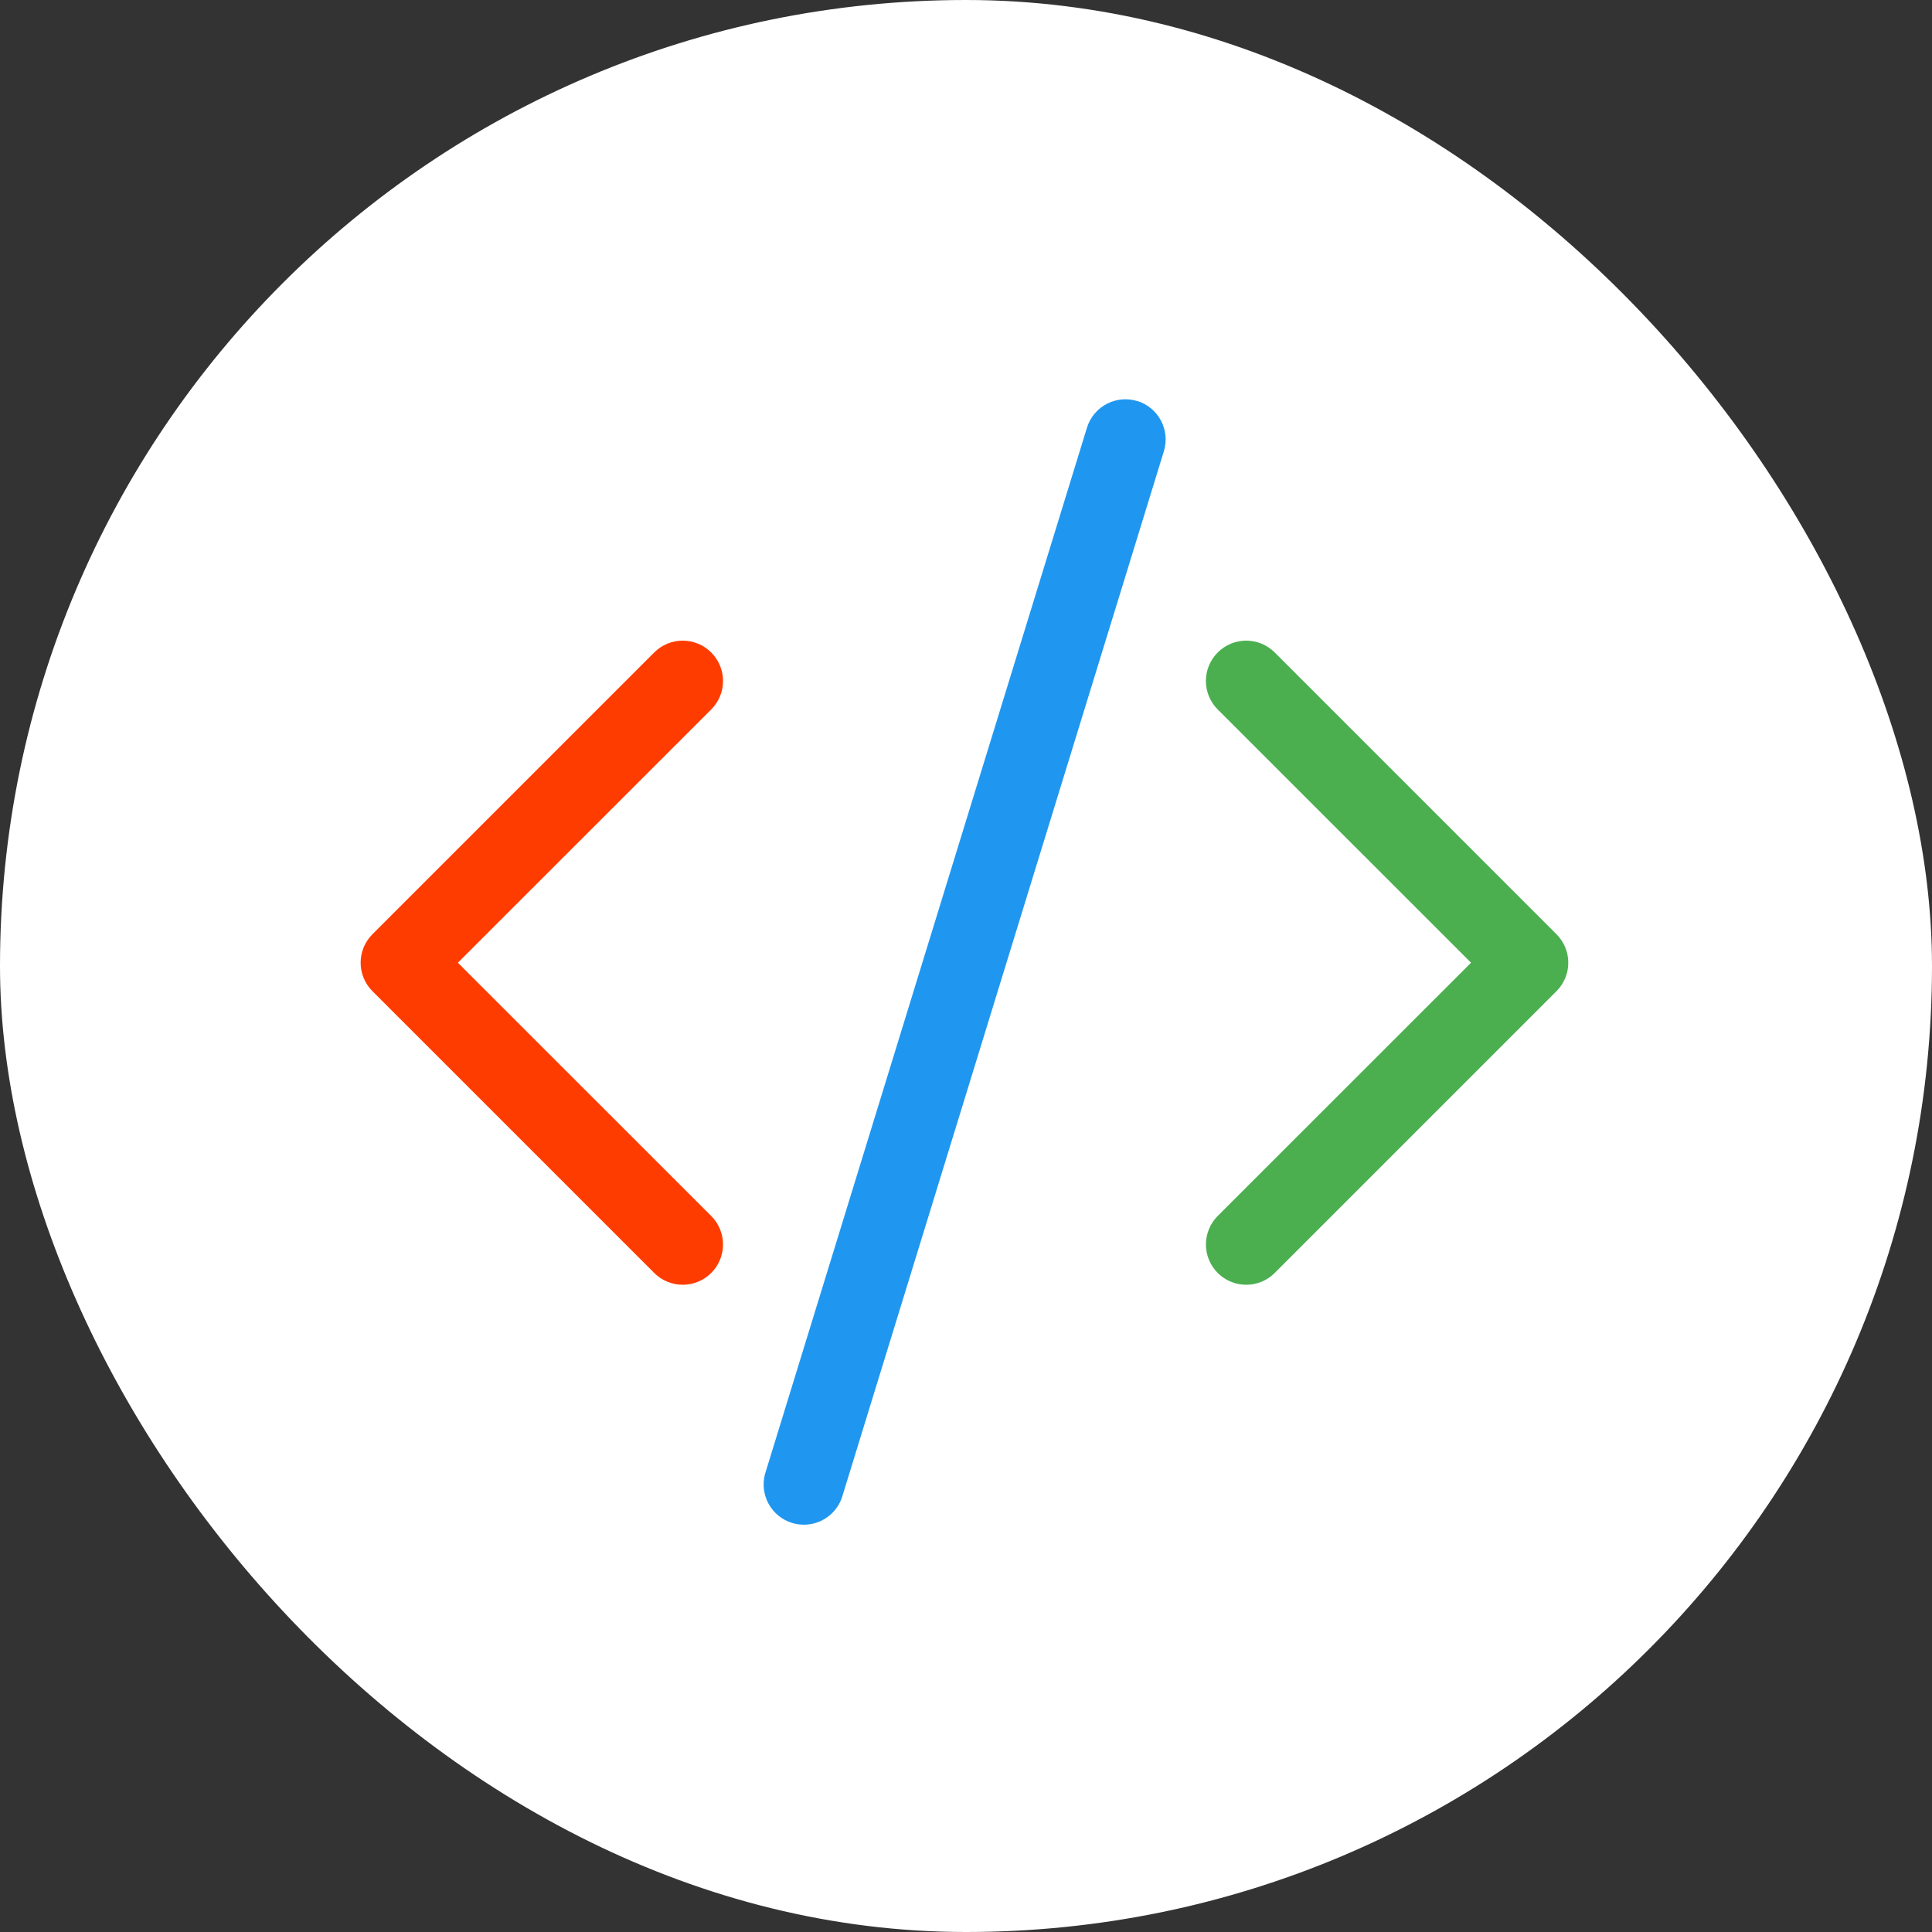
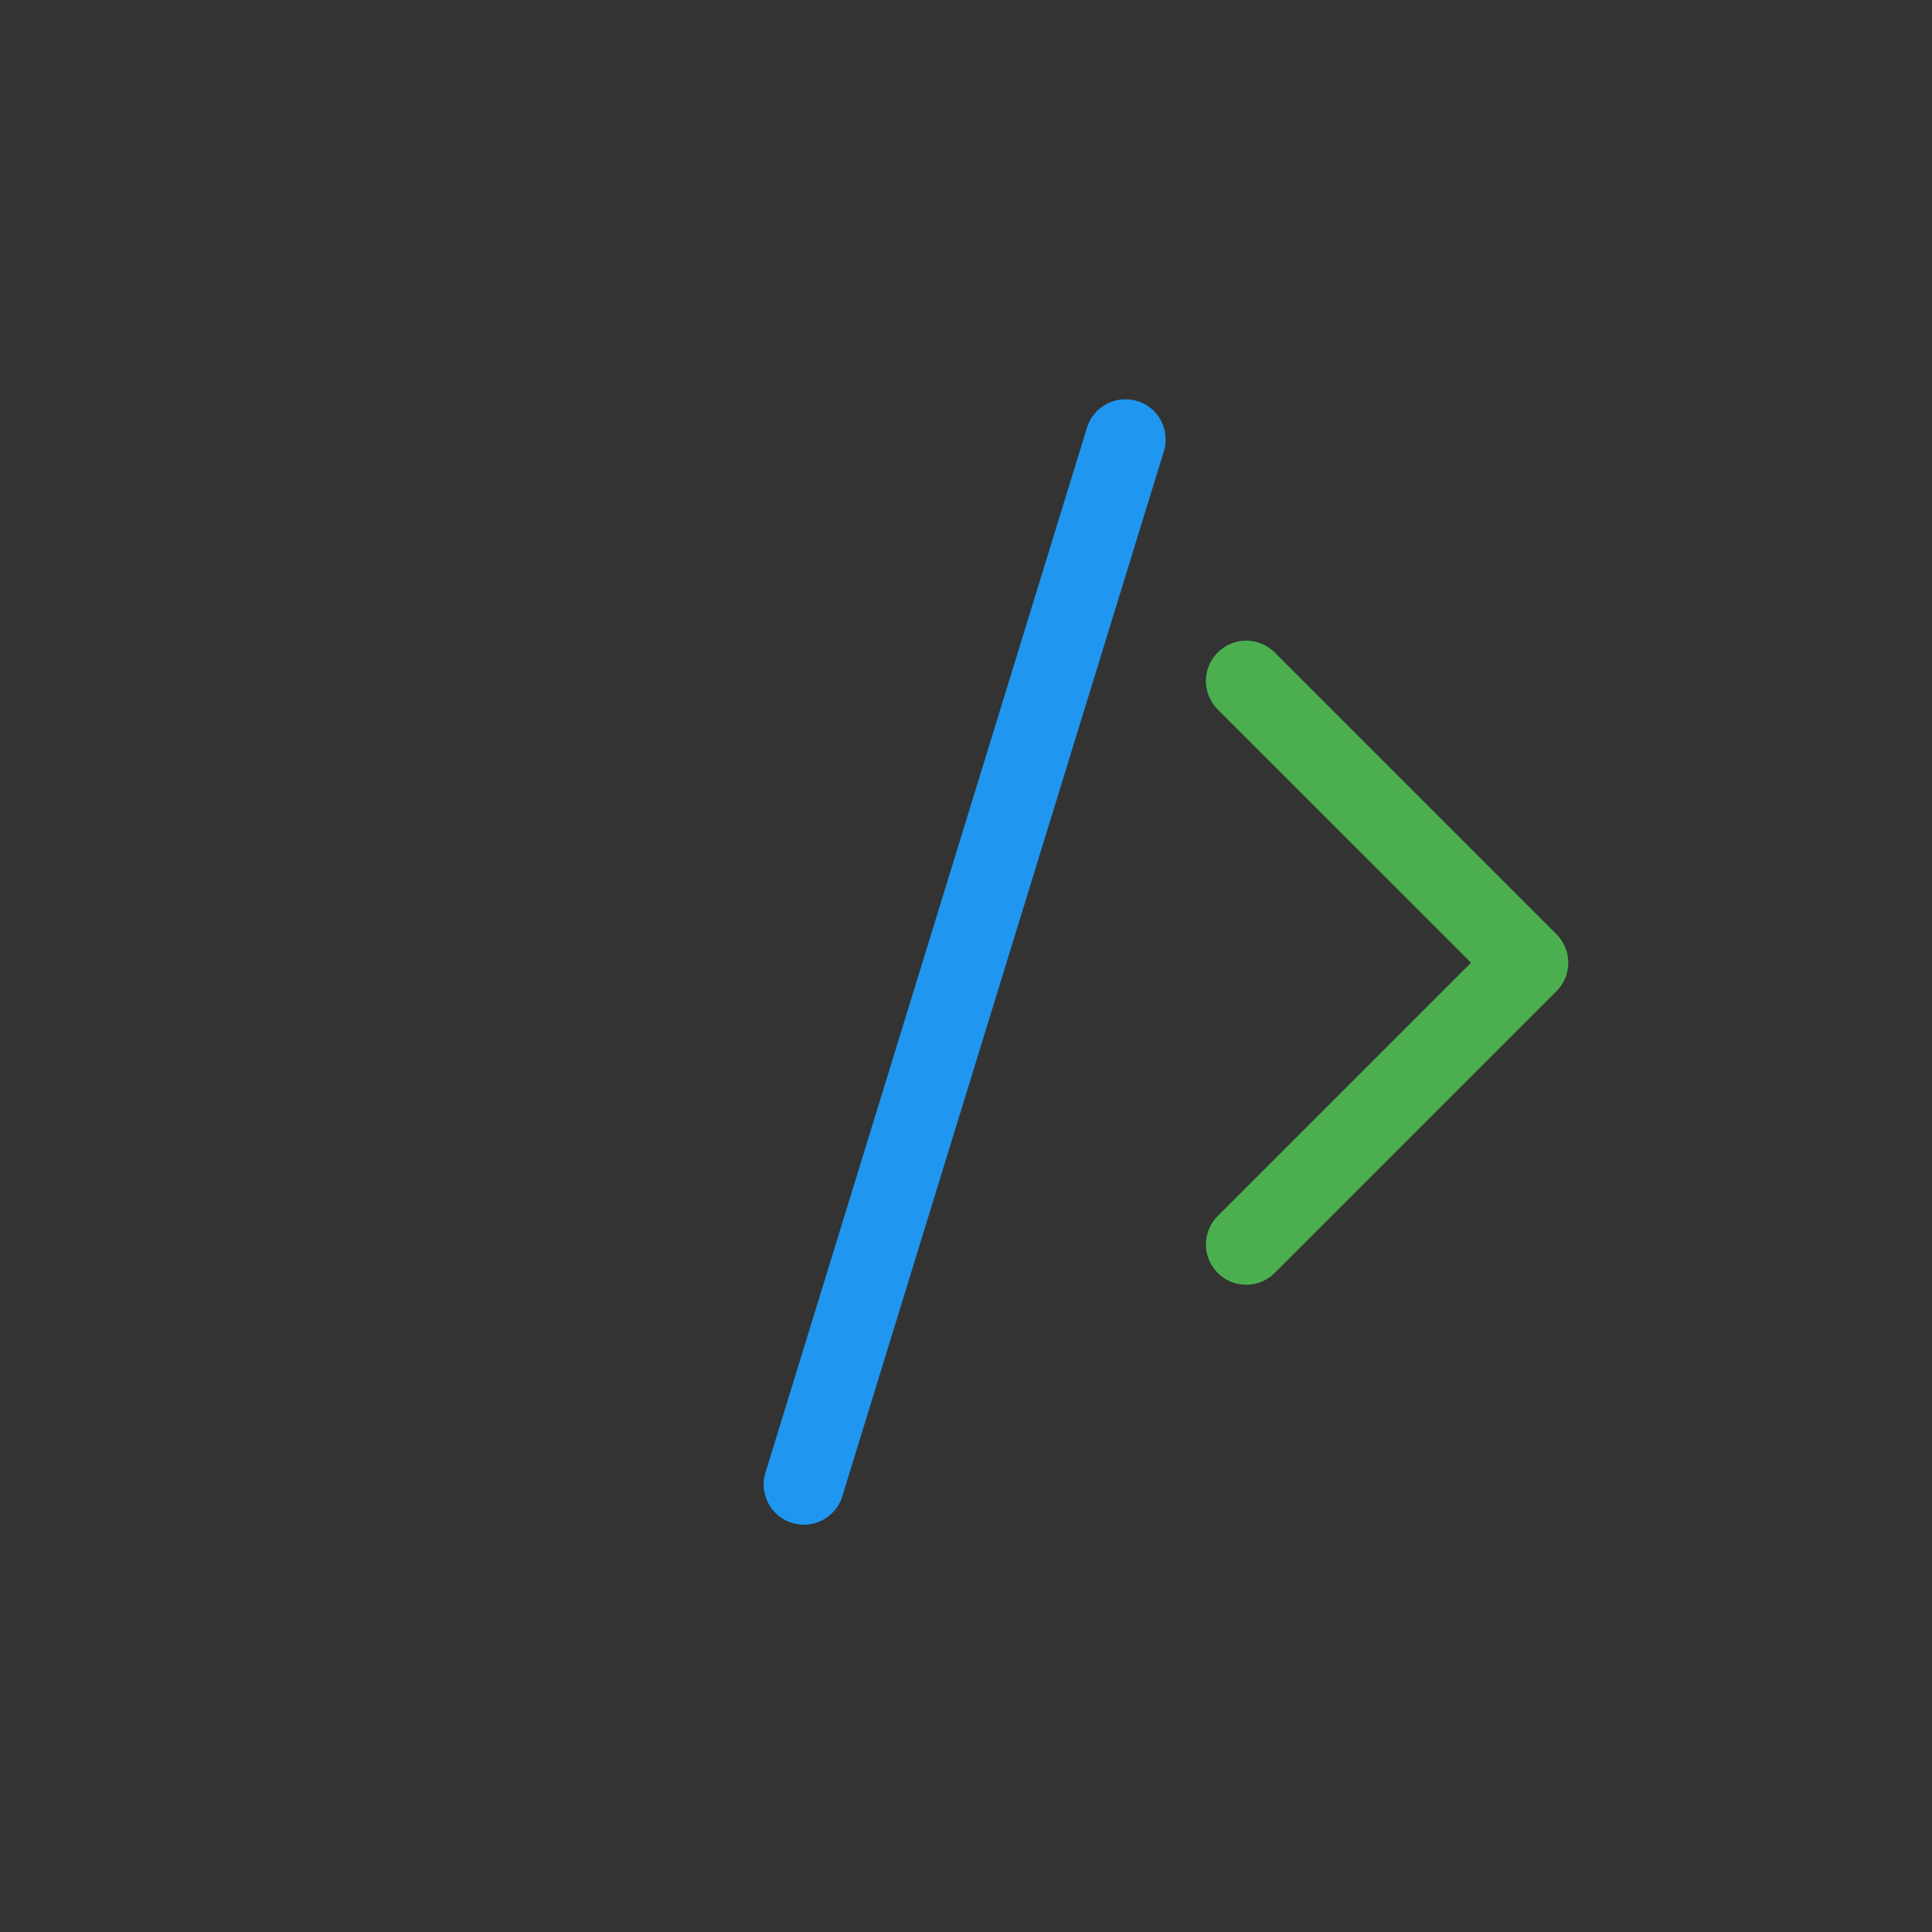
<svg xmlns="http://www.w3.org/2000/svg" width="150" height="150" viewBox="0 0 150 150" fill="none">
  <rect x="0" y="0" width="150" height="150" fill="#333333" stroke="none" />
-   <rect width="150" height="150" rx="75" fill="white" />
  <path d="M93.864 51.672C94.021 51.293 94.252 50.948 94.543 50.657C94.833 50.367 95.178 50.136 95.558 49.978C95.938 49.821 96.344 49.739 96.756 49.739C97.167 49.739 97.574 49.821 97.953 49.978C98.333 50.136 98.678 50.367 98.968 50.657L120.843 72.532C121.134 72.823 121.365 73.168 121.523 73.547C121.68 73.927 121.761 74.334 121.761 74.745C121.761 75.156 121.68 75.563 121.523 75.943C121.365 76.322 121.134 76.667 120.843 76.957L98.968 98.832C98.677 99.123 98.333 99.353 97.953 99.511C97.573 99.668 97.166 99.749 96.756 99.749C96.345 99.749 95.938 99.668 95.558 99.511C95.179 99.353 94.834 99.123 94.543 98.832C94.252 98.542 94.022 98.197 93.865 97.817C93.708 97.438 93.627 97.031 93.627 96.62C93.627 96.209 93.708 95.802 93.865 95.423C94.022 95.043 94.252 94.698 94.543 94.407L114.212 74.745L94.543 55.083C94.252 54.792 94.021 54.447 93.864 54.068C93.706 53.688 93.625 53.281 93.625 52.87C93.625 52.459 93.706 52.052 93.864 51.672Z" fill="#4BAF4F" />
  <path d="M88.299 31.133C89.091 31.377 89.752 31.926 90.139 32.659C90.526 33.391 90.606 34.247 90.362 35.039L65.362 116.289C65.094 117.051 64.542 117.679 63.821 118.043C63.1 118.407 62.266 118.477 61.494 118.24C60.722 118.002 60.072 117.475 59.681 116.769C59.289 116.062 59.186 115.232 59.393 114.451L84.393 33.201C84.638 32.41 85.187 31.748 85.919 31.362C86.652 30.975 87.508 30.895 88.299 31.139V31.133Z" fill="#1F97F0" />
-   <path d="M55.898 51.672C55.74 51.293 55.509 50.948 55.218 50.657C54.928 50.367 54.583 50.136 54.203 49.978C53.824 49.821 53.417 49.739 53.006 49.739C52.594 49.739 52.188 49.821 51.808 49.978C51.428 50.136 51.083 50.367 50.793 50.657L28.918 72.532C28.627 72.823 28.396 73.168 28.239 73.547C28.081 73.927 28 74.334 28 74.745C28 75.156 28.081 75.563 28.239 75.943C28.396 76.322 28.627 76.667 28.918 76.957L50.793 98.832C51.38 99.419 52.176 99.749 53.006 99.749C53.835 99.749 54.631 99.419 55.218 98.832C55.805 98.246 56.135 97.45 56.135 96.62C56.135 95.79 55.805 94.994 55.218 94.407L35.549 74.745L55.218 55.083C55.509 54.792 55.74 54.447 55.898 54.068C56.055 53.688 56.136 53.281 56.136 52.87C56.136 52.459 56.055 52.052 55.898 51.672Z" fill="#FF3C00" />
</svg>